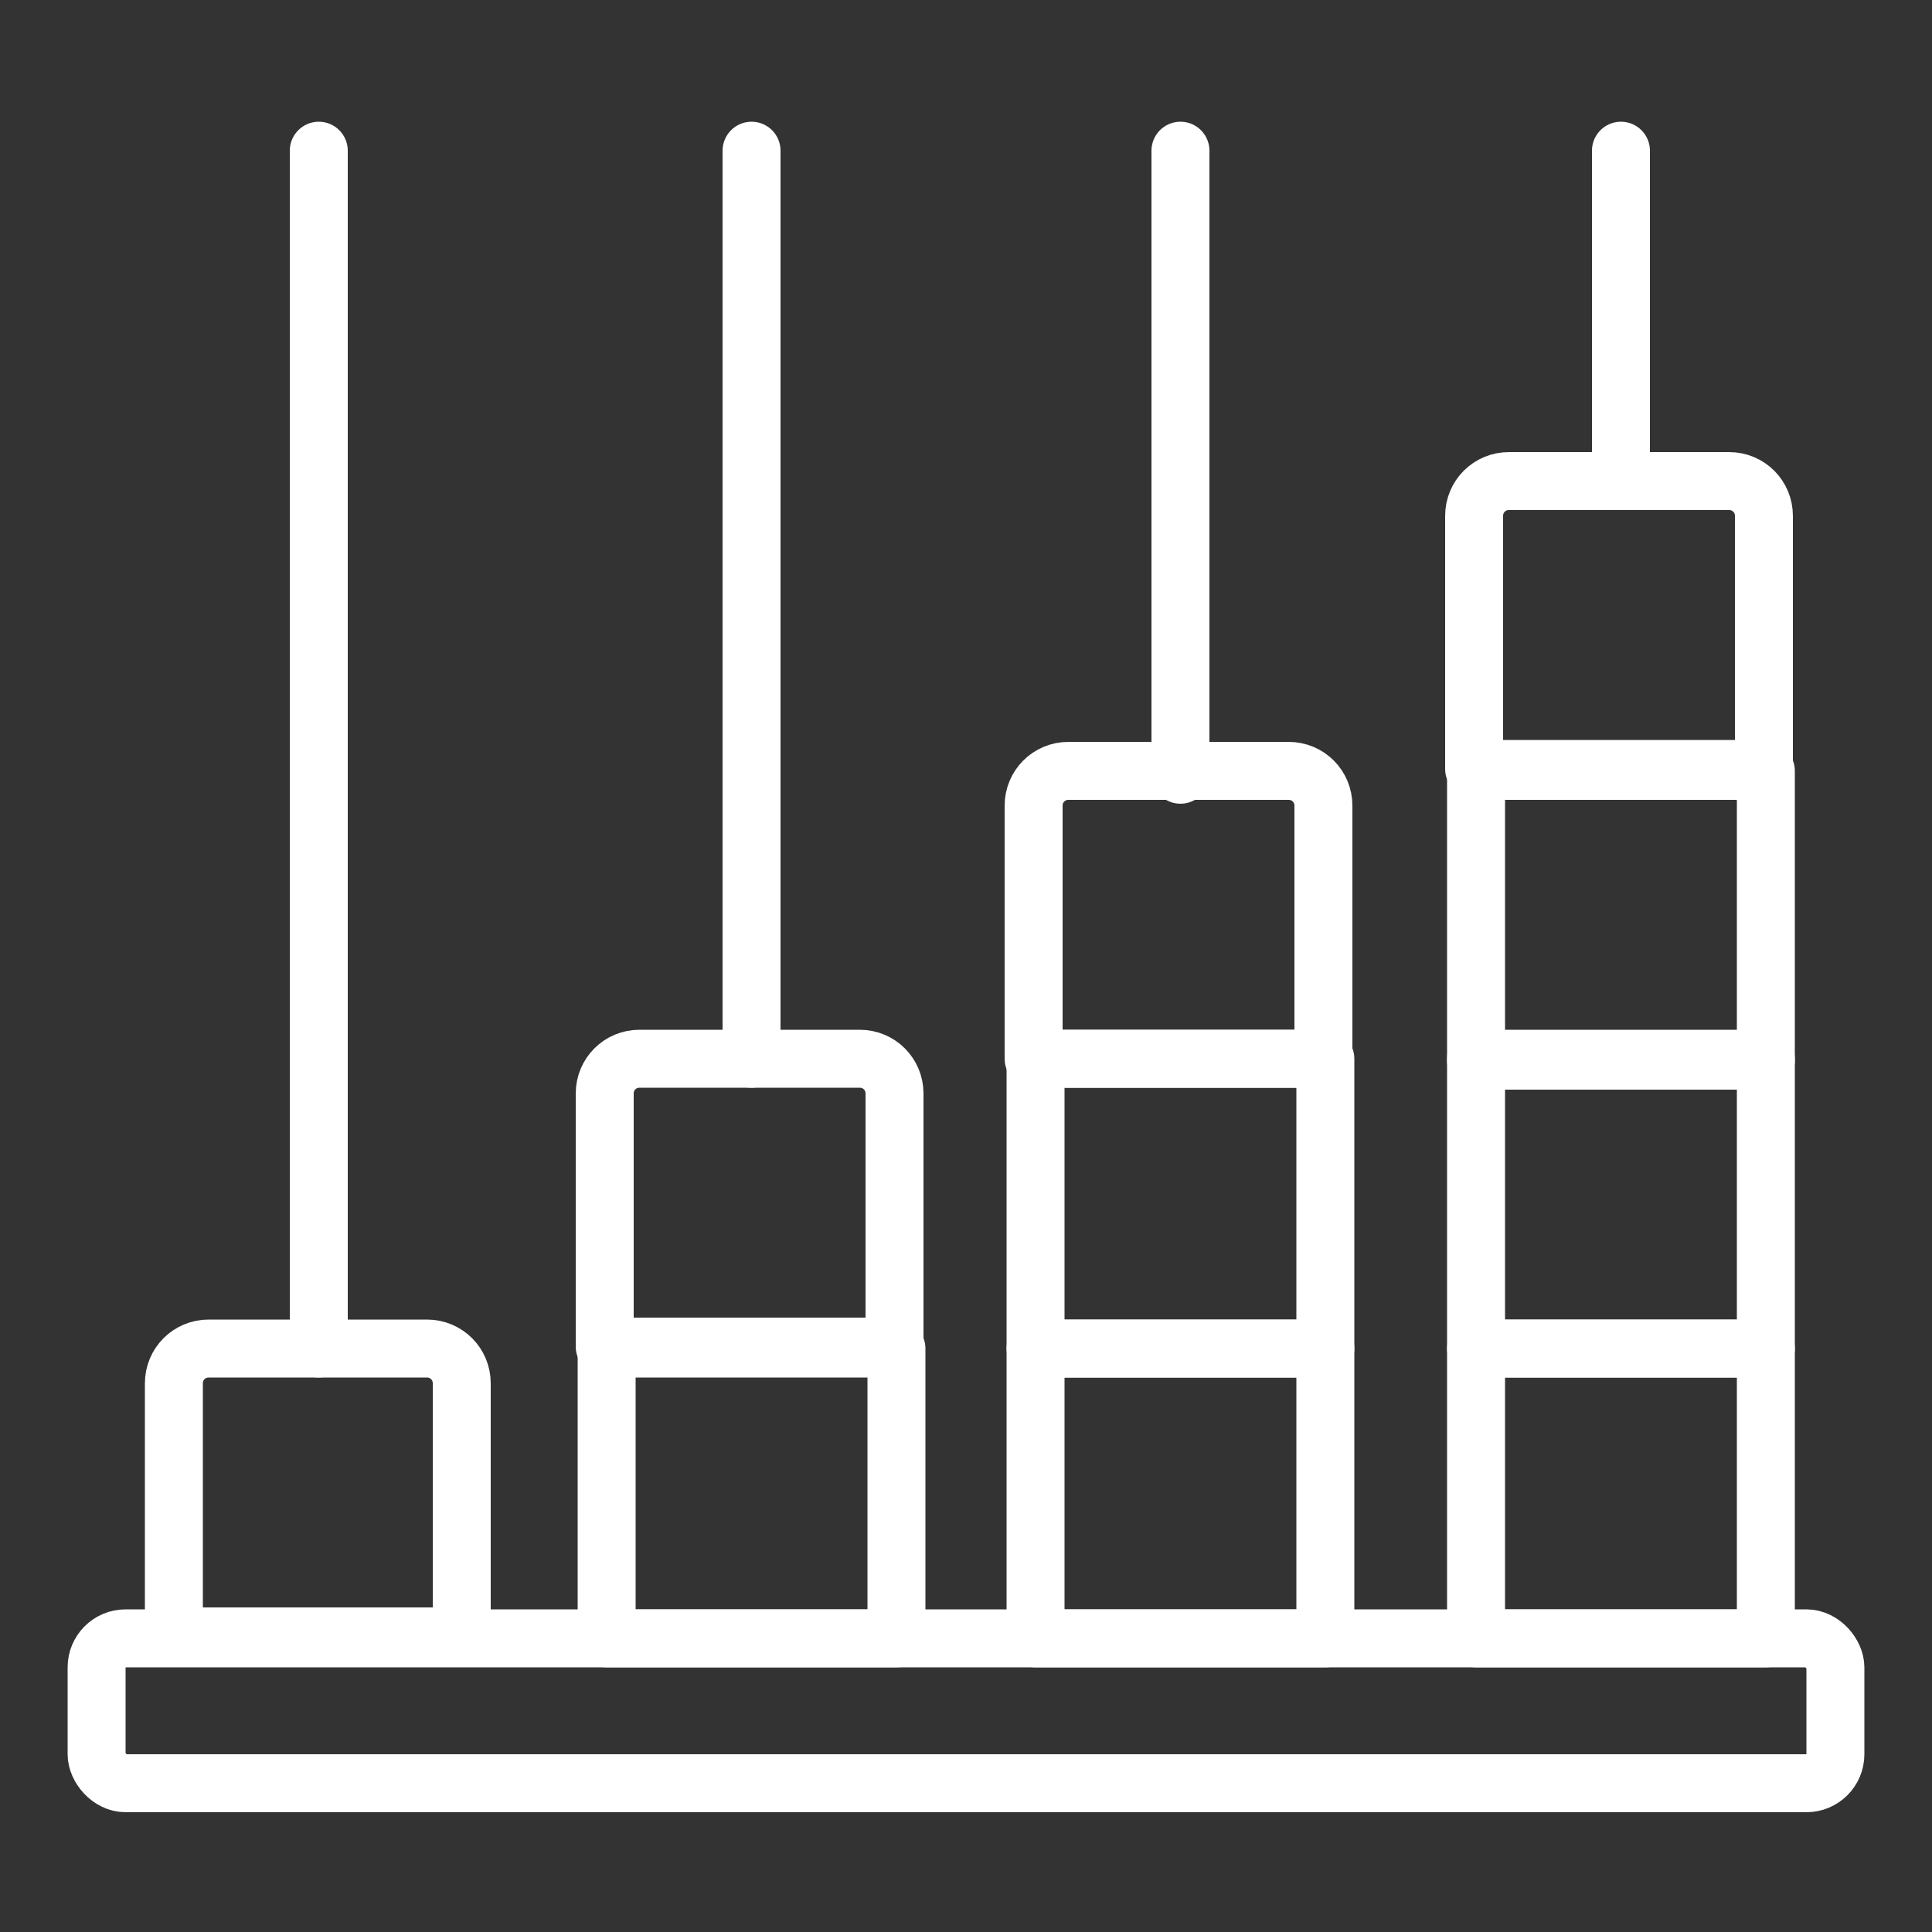
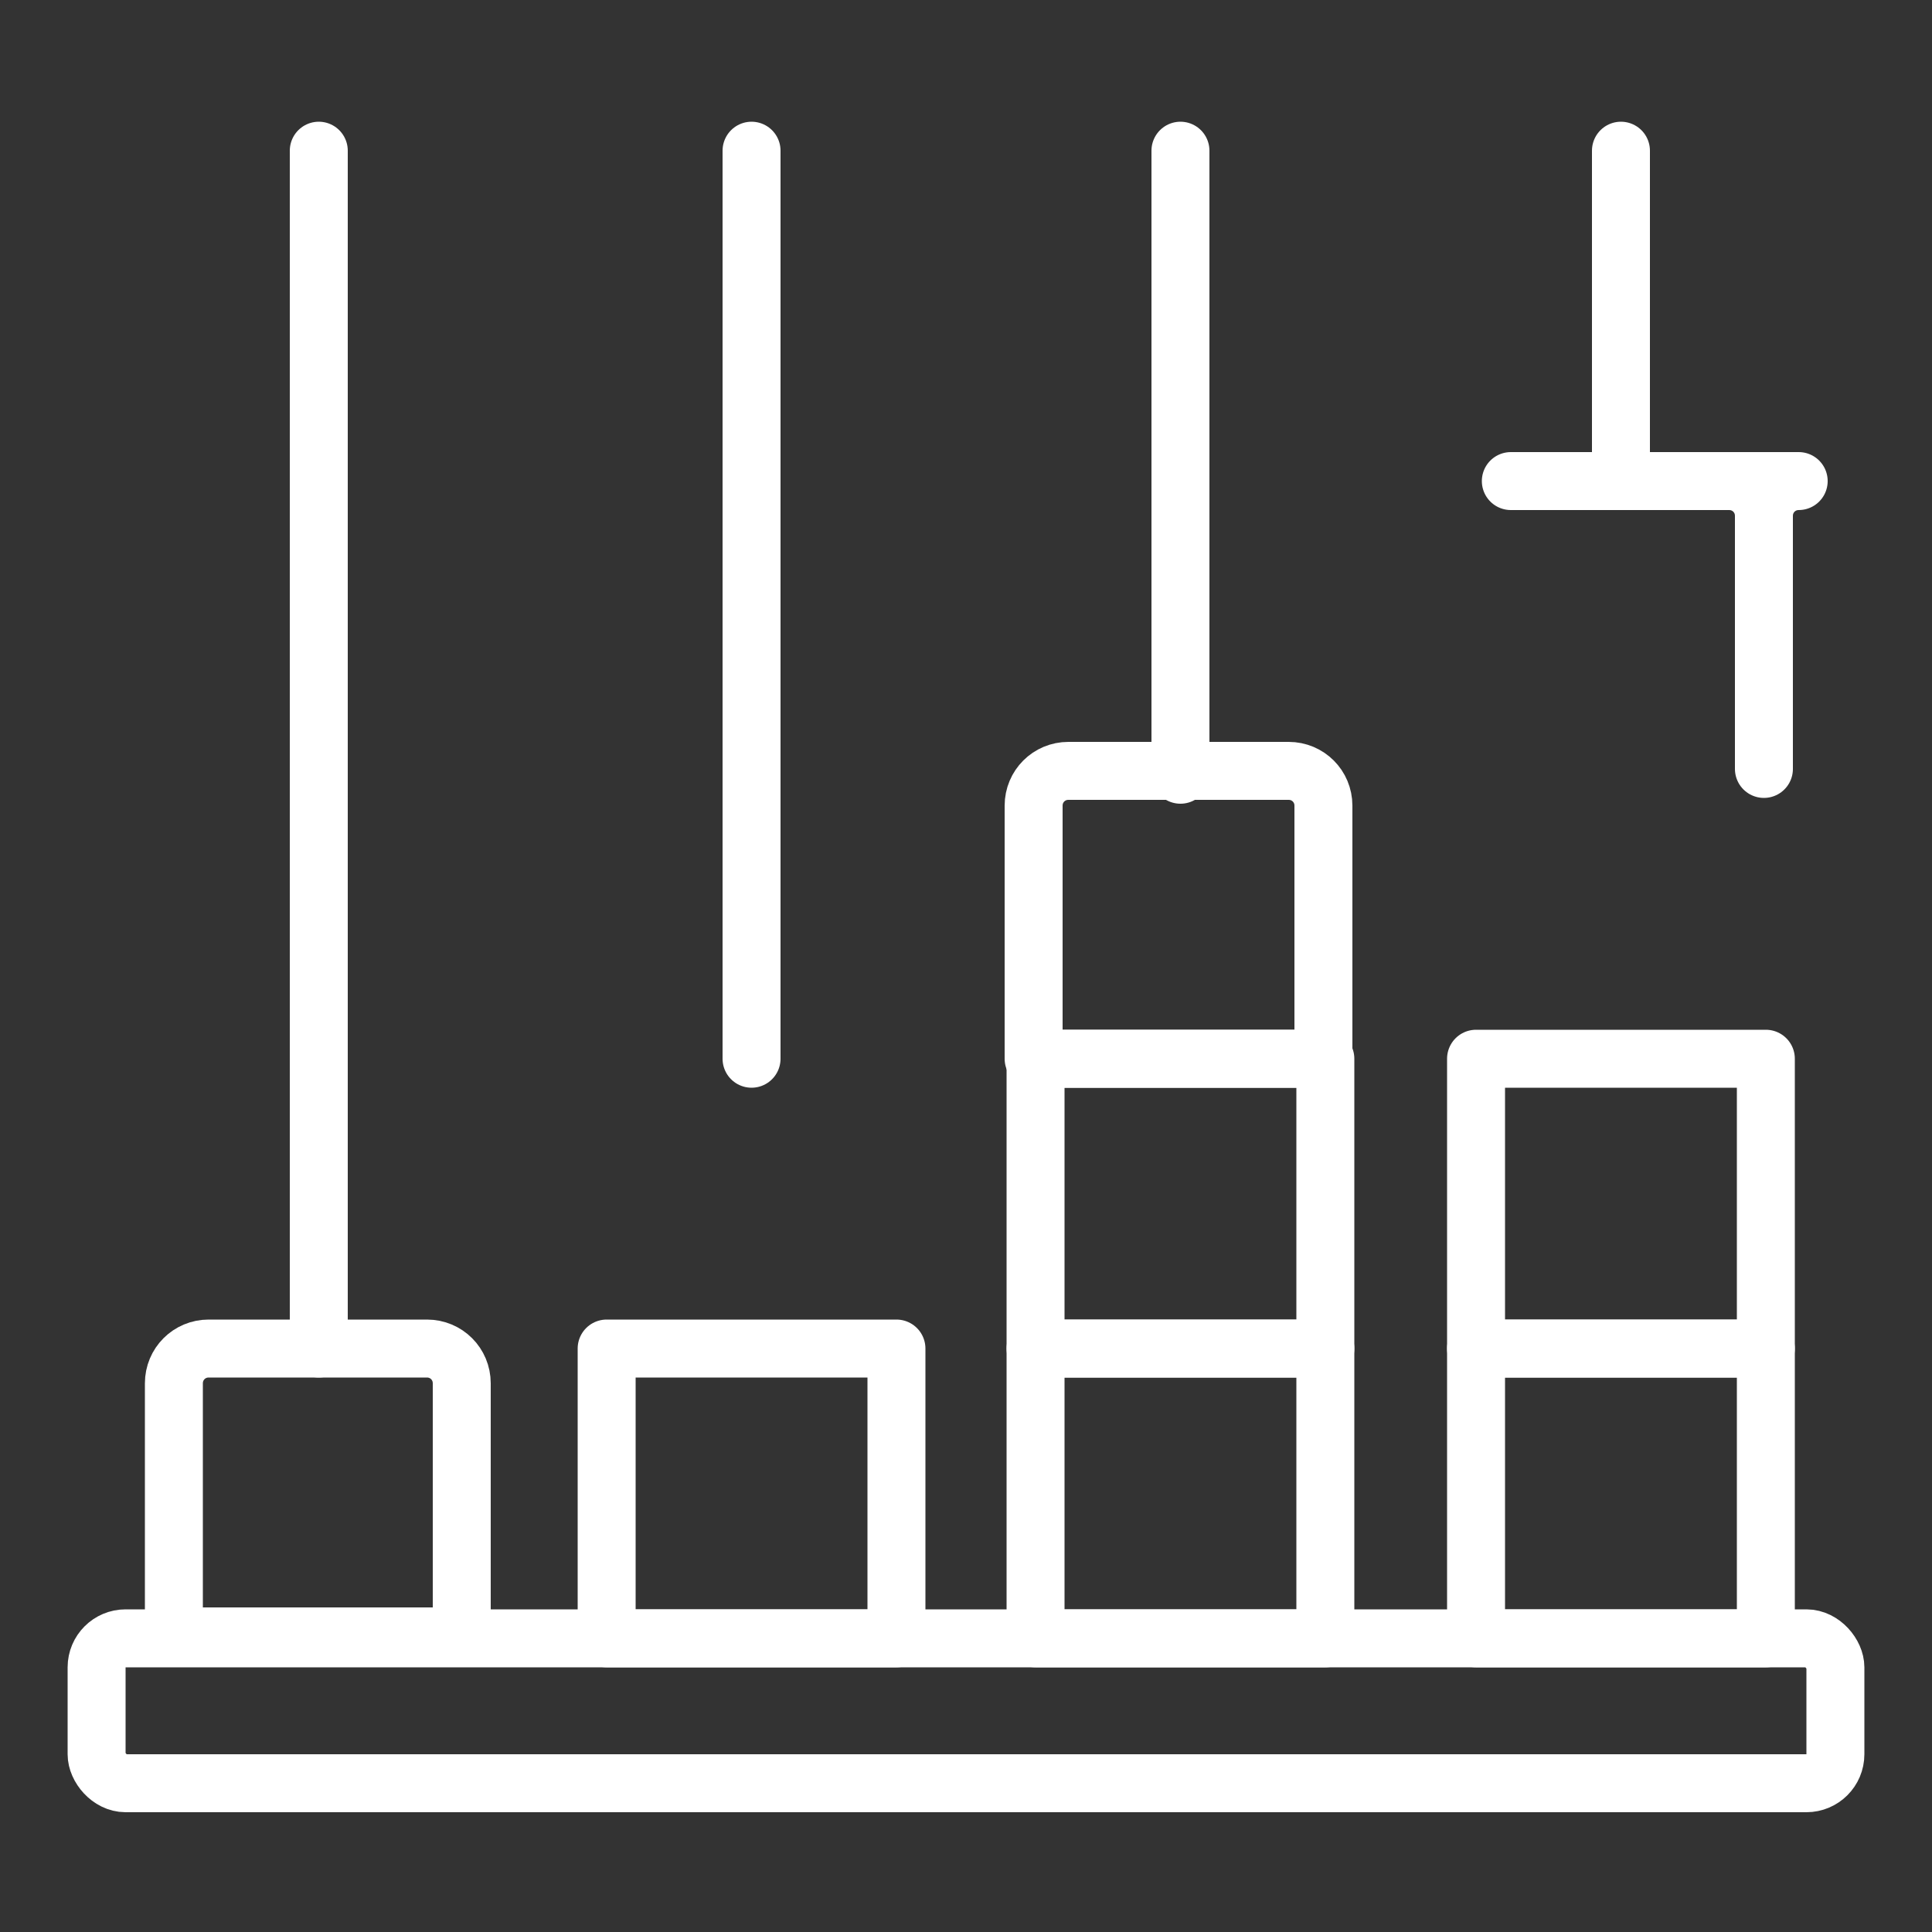
<svg xmlns="http://www.w3.org/2000/svg" id="Capa_1" viewBox="0 0 10 10">
  <rect x="0" y="0" width="10" height="10" fill="#333333" stroke="none" />
  <defs>
    <style>.cls-1{fill:none;stroke:#fff;stroke-linecap:round;stroke-linejoin:round;stroke-width:.3px;}</style>
  </defs>
  <rect class="cls-1" x=".5" y="8.48" width="9" height=".75" rx=".15" ry=".15" />
  <path class="cls-1" d="m1.08,6.98h1.13c.1,0,.18.08.18.18v1.31s0,0,0,0H.9s0,0,0,0v-1.31c0-.1.08-.18.18-.18Z" />
  <rect class="cls-1" x="3.14" y="6.98" width="1.5" height="1.5" />
-   <path class="cls-1" d="m3.32,5.48h1.13c.1,0,.18.08.18.18v1.31h-1.5v-1.31c0-.1.08-.18.18-.18Z" />
  <rect class="cls-1" x="5.36" y="6.98" width="1.5" height="1.5" />
  <rect class="cls-1" x="5.36" y="5.48" width="1.5" height="1.5" />
  <path class="cls-1" d="m5.54,3.99h1.13c.1,0,.18.08.18.18v1.31h-1.5v-1.31c0-.1.08-.18.18-.18Z" />
  <rect class="cls-1" x="7.64" y="5.48" width="1.5" height="1.5" />
  <rect class="cls-1" x="7.64" y="6.98" width="1.5" height="1.5" />
-   <rect class="cls-1" x="7.64" y="3.99" width="1.5" height="1.5" />
-   <path class="cls-1" d="m7.82,2.49h1.13c.1,0,.18.08.18.18v1.31h-1.5v-1.31c0-.1.08-.18.18-.18Z" />
+   <path class="cls-1" d="m7.82,2.49h1.13c.1,0,.18.08.18.18v1.31v-1.31c0-.1.08-.18.18-.18Z" />
  <line class="cls-1" x1="6.11" y1=".78" x2="6.11" y2="4.01" />
  <line class="cls-1" x1="8.39" y1=".78" x2="8.39" y2="2.49" />
  <line class="cls-1" x1="3.89" y1=".78" x2="3.89" y2="5.48" />
  <line class="cls-1" x1="1.65" y1=".78" x2="1.65" y2="6.98" />
</svg>